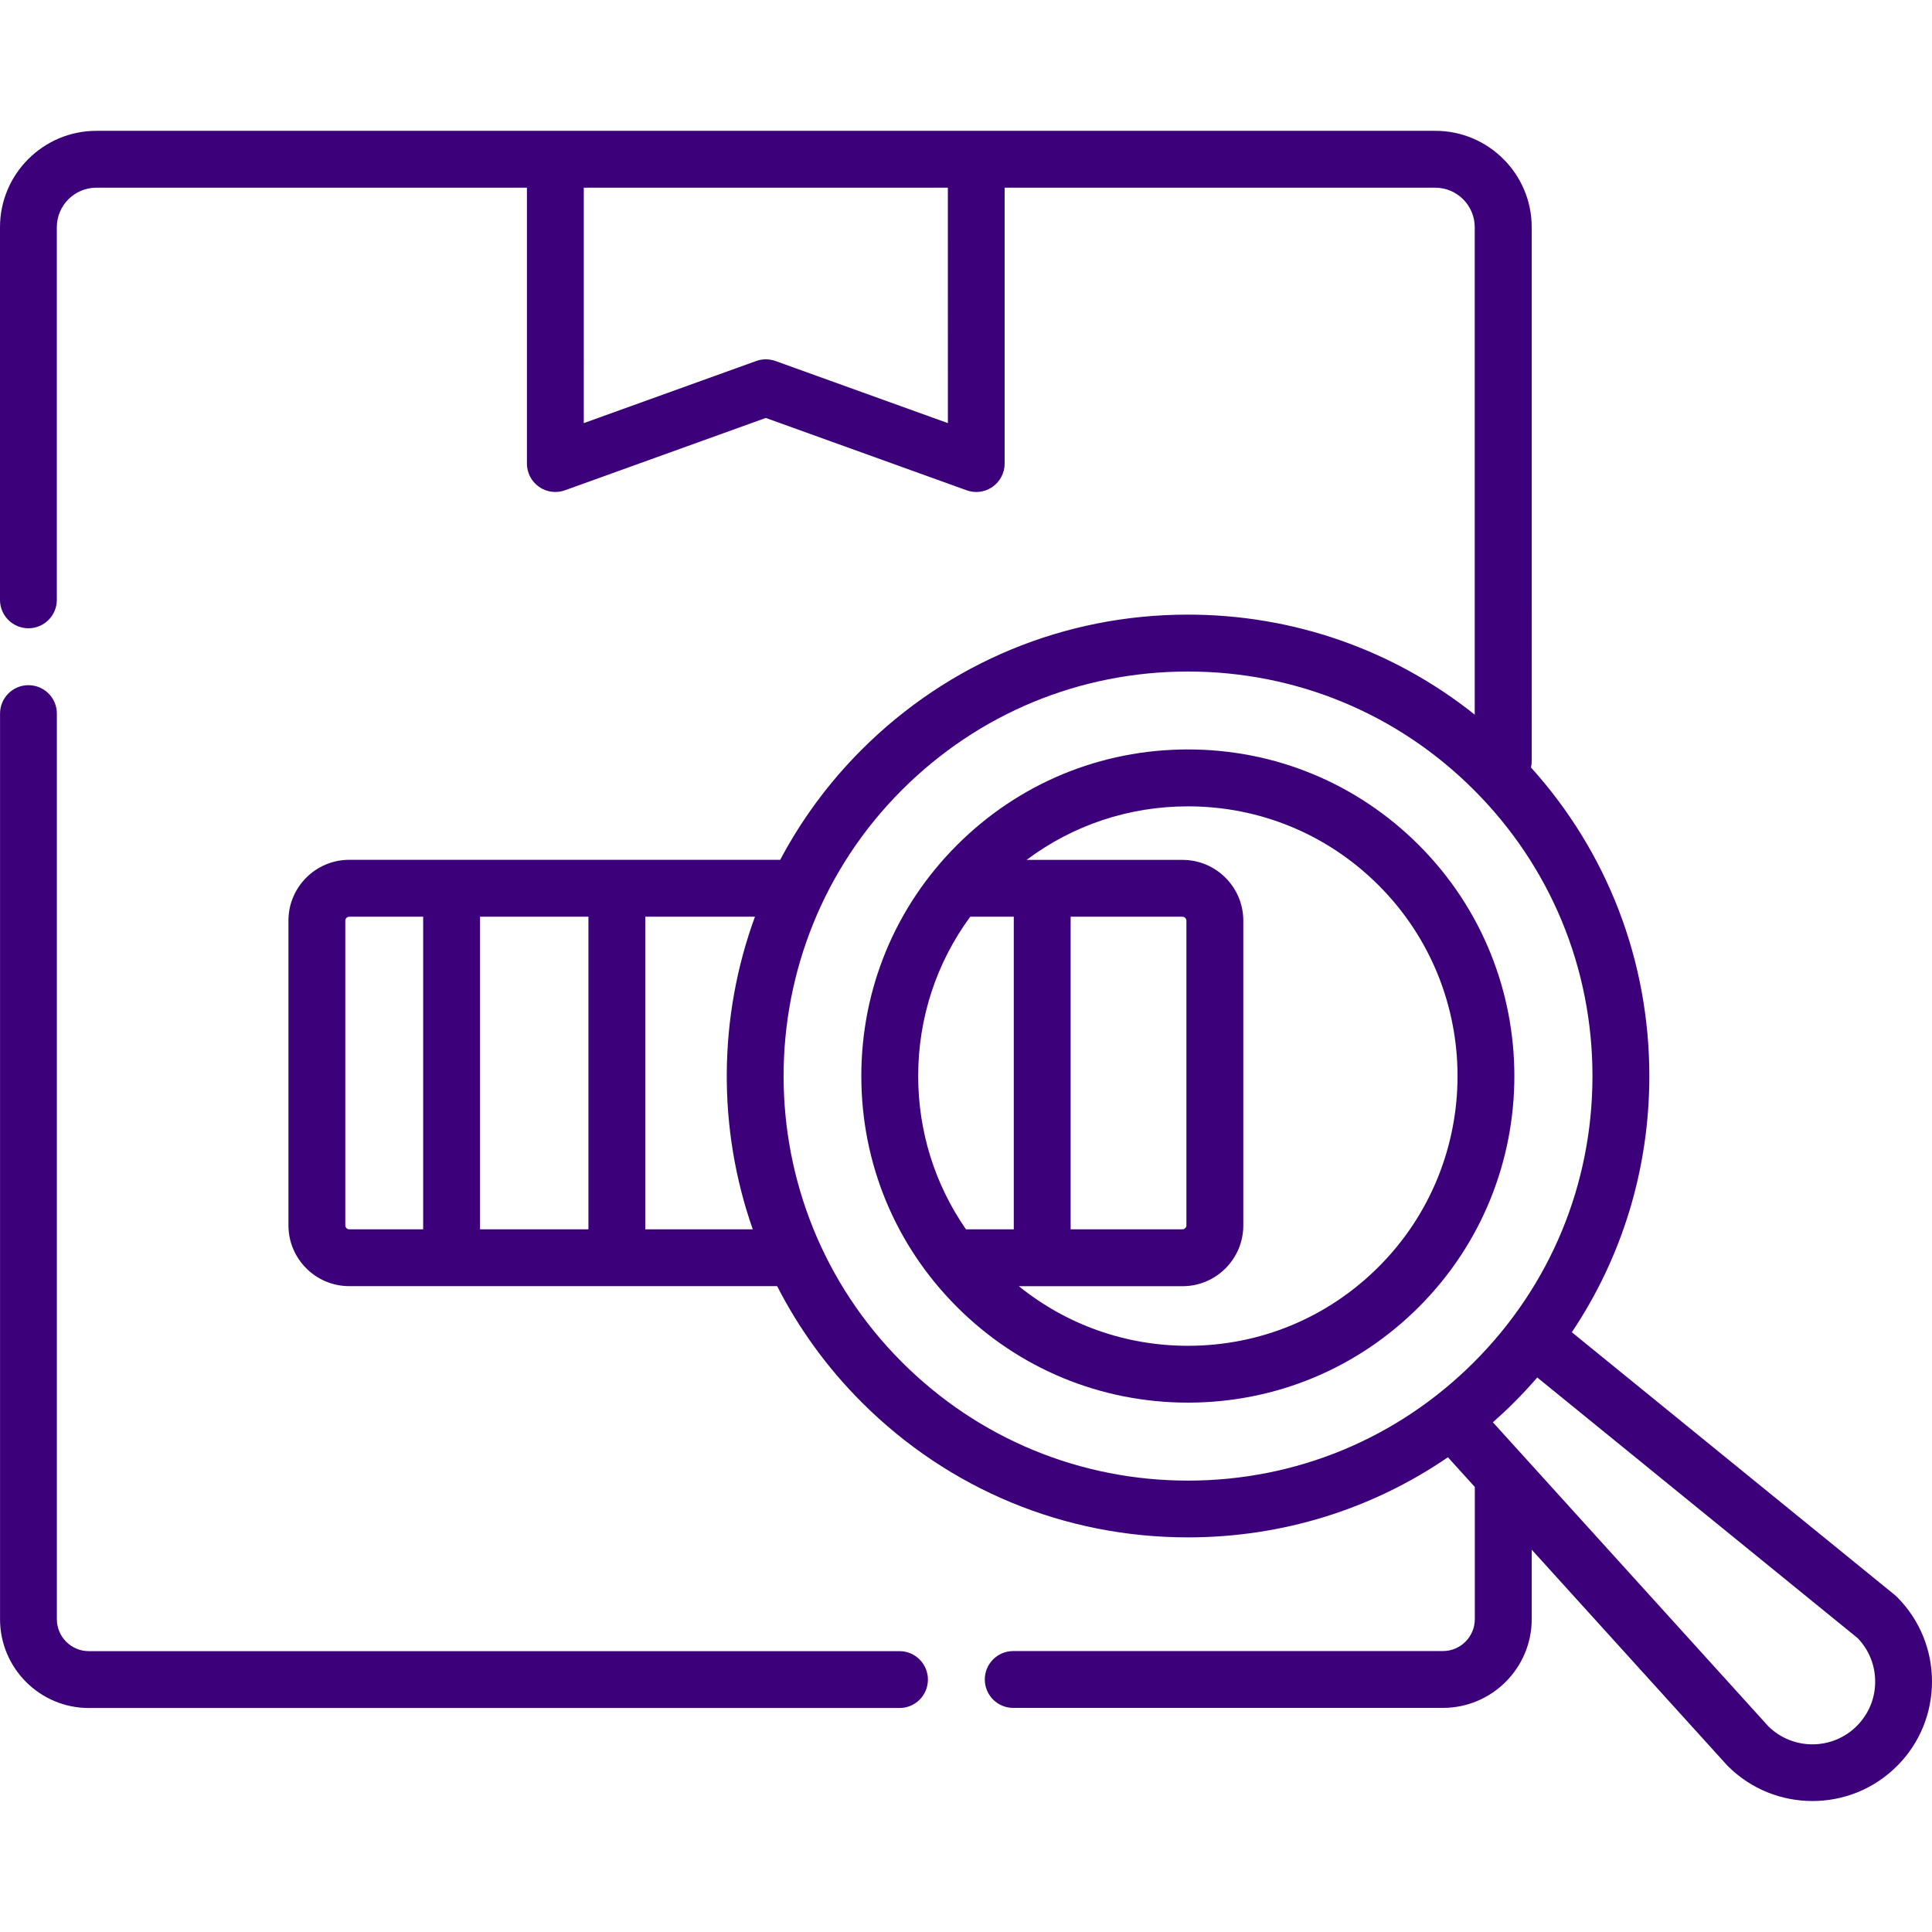
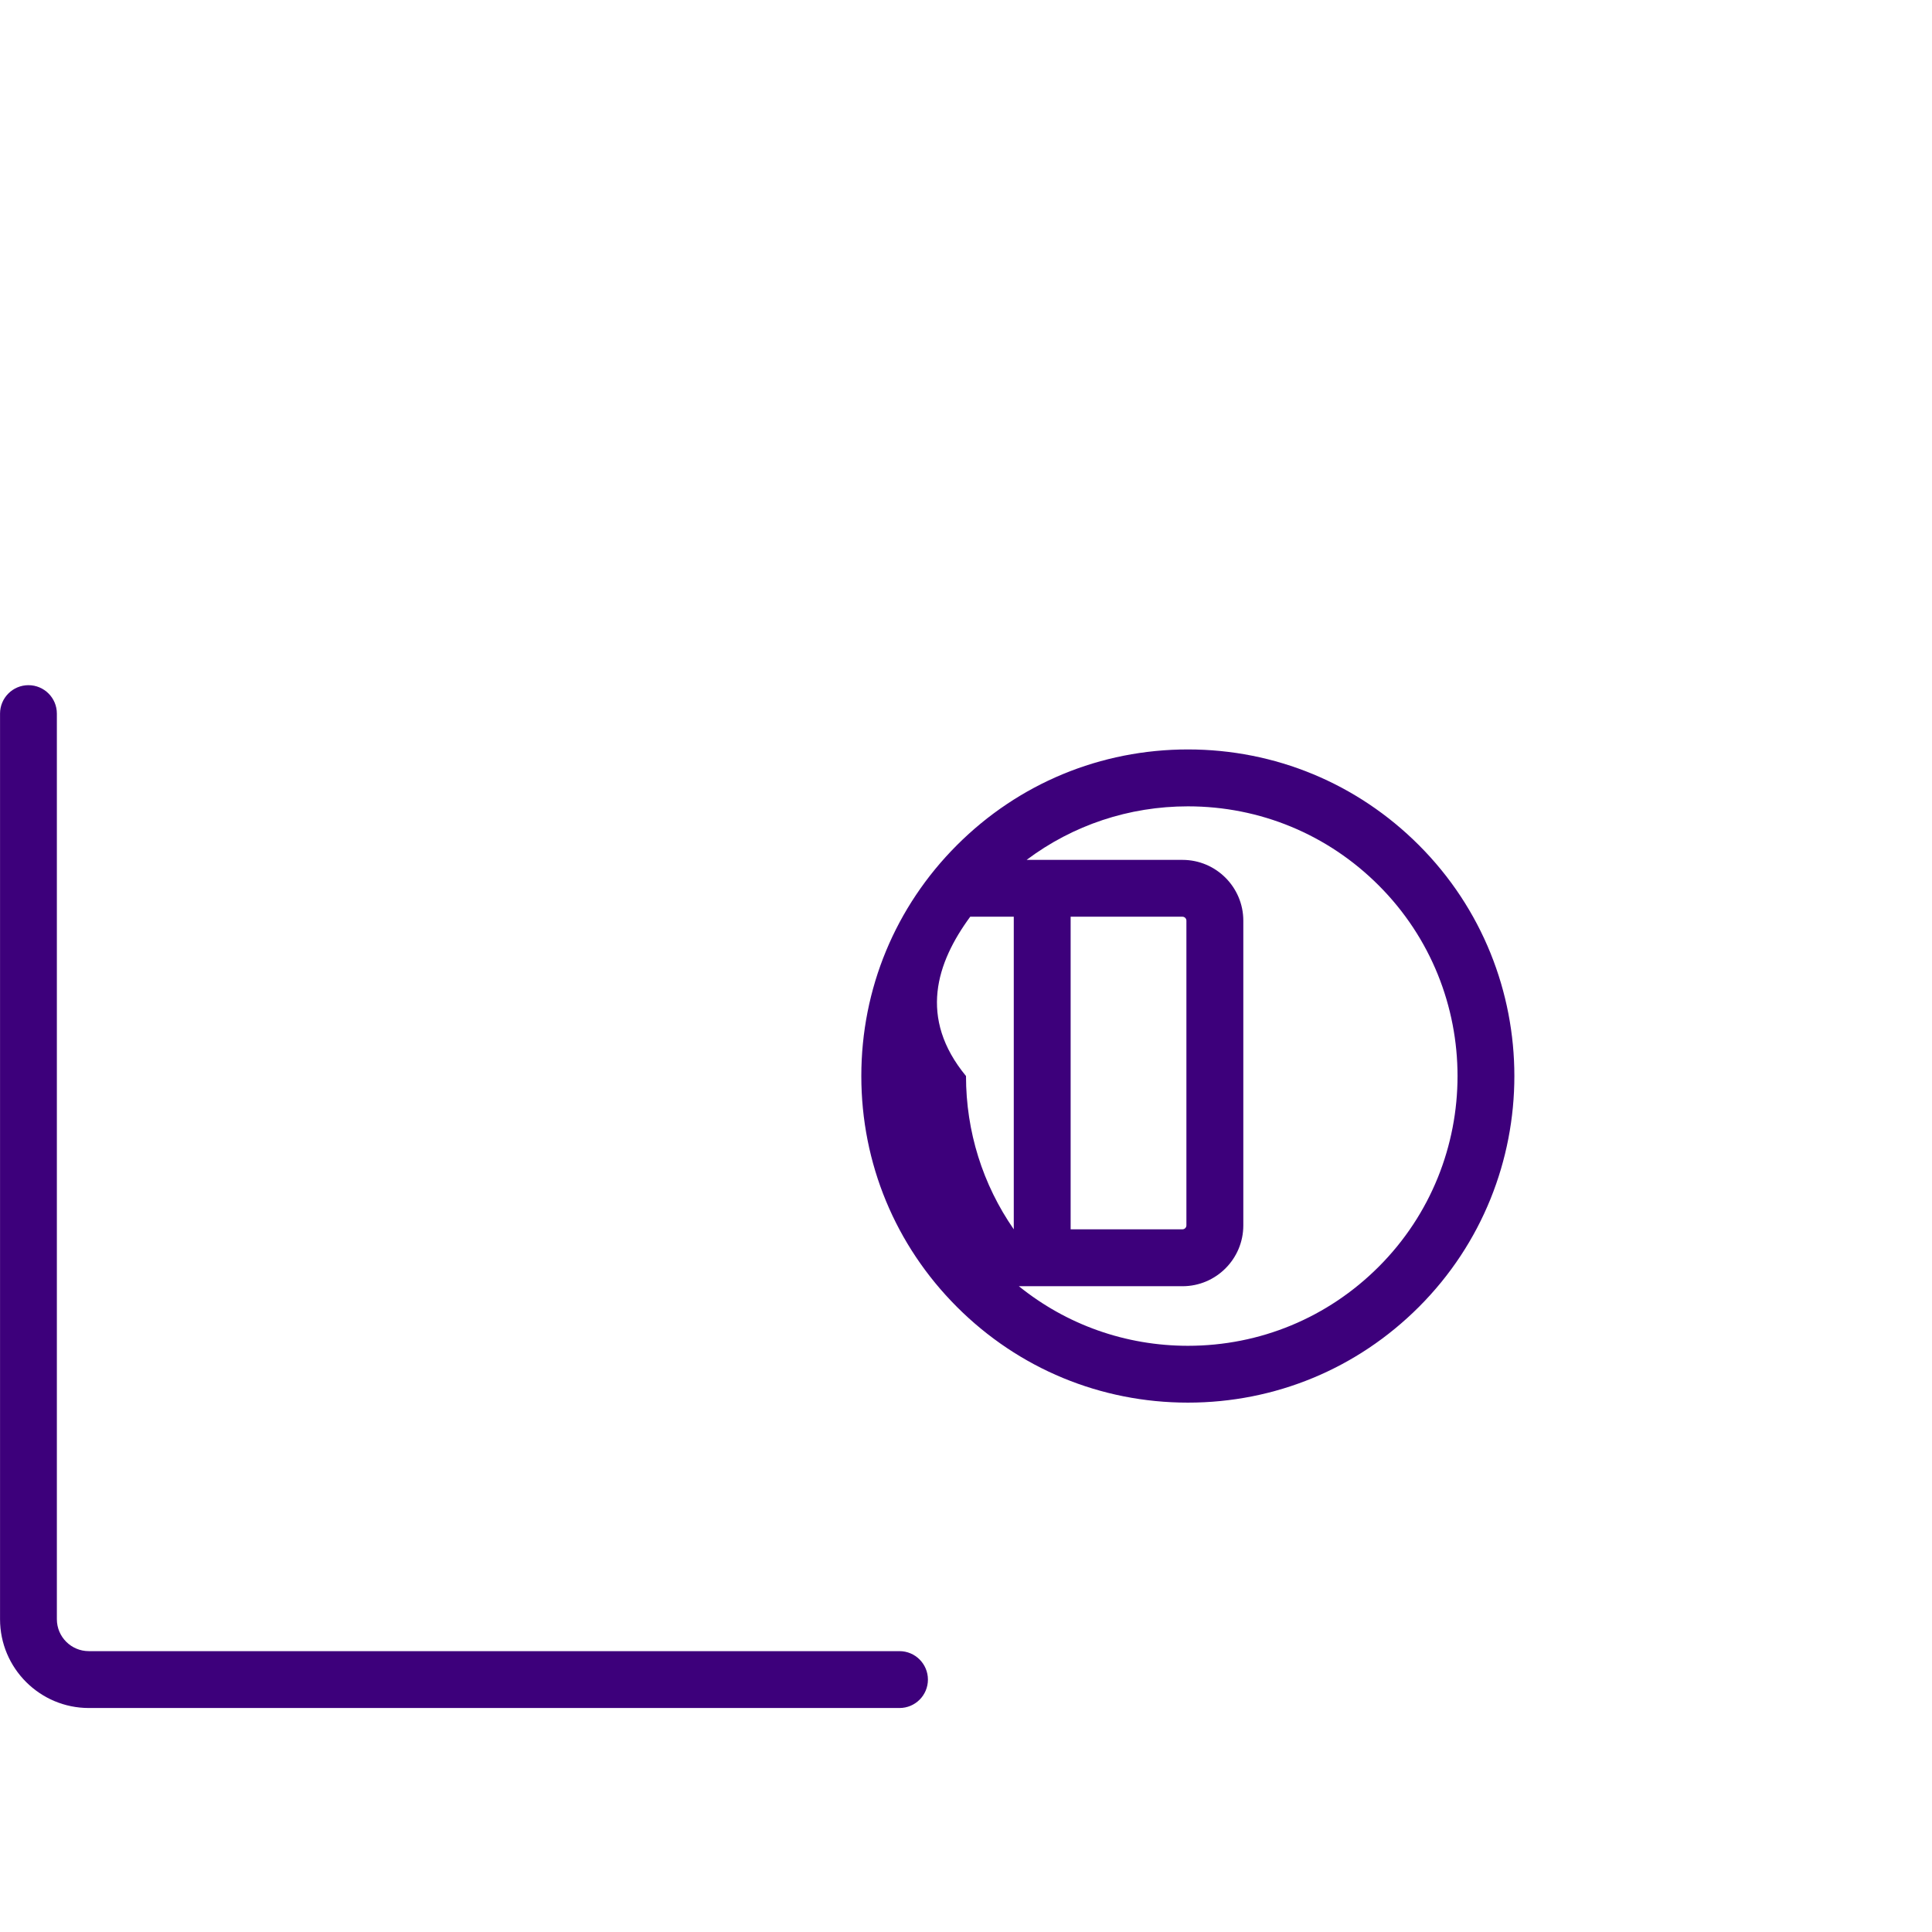
<svg xmlns="http://www.w3.org/2000/svg" version="1.1" id="Capa_1" x="0px" y="0px" viewBox="0 0 512 512" style="enable-background:new 0 0 512 512;" xml:space="preserve">
  <style type="text/css">
	.st0{fill:#3D007B;}
</style>
  <g>
    <path class="st0" d="M238.37,437.57H23.53c-4.66,0-8.46-3.79-8.46-8.46v-240c0-4.16-3.37-7.53-7.53-7.53   c-4.16,0-7.53,3.37-7.53,7.53v240c0,12.97,10.55,23.53,23.53,23.53h214.84c4.16,0,7.53-3.37,7.53-7.53S242.53,437.57,238.37,437.57   z" />
-     <path class="st0" d="M502.73,423.22c-0.18-0.18-0.37-0.35-0.57-0.52l-85.61-69.64c13.36-19.93,20.54-43.36,20.54-67.9   c0-30.5-11.09-59.29-31.37-81.78c0.13-0.55,0.2-1.11,0.2-1.69V60.21c0-14.08-11.46-25.54-25.54-25.54H25.54   C11.46,34.67,0,46.13,0,60.21v98.76c0,4.16,3.37,7.53,7.53,7.53c4.16,0,7.53-3.37,7.53-7.53V60.21c0-5.77,4.7-10.47,10.47-10.47   h114.11v73.11c0,2.45,1.19,4.75,3.2,6.16c2.01,1.41,4.58,1.76,6.88,0.92l53.22-19.17l53.22,19.17c0.83,0.3,1.69,0.45,2.55,0.45   c1.53,0,3.05-0.47,4.33-1.37c2.01-1.41,3.2-3.71,3.2-6.16V49.74h114.11c5.77,0,10.47,4.7,10.47,10.47v129.18   c-21.55-17.18-48.07-26.51-76.03-26.51c-32.66,0-63.37,12.72-86.46,35.81c-8.82,8.82-16.01,18.68-21.57,29.17H92.55   c-8.88,0-16.11,7.23-16.11,16.11v80.76c0,8.88,7.23,16.11,16.11,16.11h113.4c5.67,11.09,13.13,21.5,22.4,30.77   c23.1,23.1,53.8,35.81,86.46,35.81c24.95,0,48.75-7.43,68.9-21.23l7.13,7.87v35.03c0,4.66-3.79,8.46-8.46,8.46H268.51   c-4.16,0-7.53,3.37-7.53,7.53c0,4.16,3.37,7.53,7.53,7.53h113.88c12.97,0,23.53-10.55,23.53-23.53v-18.4l51.71,57.07   c0.08,0.09,0.17,0.18,0.26,0.27c6.18,6.18,14.3,9.27,22.42,9.27c8.12,0,16.24-3.09,22.42-9.27   C515.09,455.69,515.09,435.58,502.73,423.22L502.73,423.22z M251.2,112.13l-45.69-16.46c-1.65-0.59-3.46-0.59-5.11,0l-45.69,16.46   V49.74h96.48L251.2,112.13L251.2,112.13z M155.94,242.94v82.84h-28.73v-82.84L155.94,242.94z M91.51,324.74v-80.76   c0-0.57,0.47-1.04,1.04-1.04h19.59v82.84H92.55C91.97,325.78,91.51,325.31,91.51,324.74z M171.01,325.78v-82.84h29.06   c-9.76,26.66-9.96,56.07-0.58,82.84H171.01z M239.01,360.97c-41.8-41.8-41.8-109.81,0-151.61c20.25-20.25,47.17-31.4,75.81-31.4   c28.64,0,55.56,11.15,75.8,31.4c20.25,20.25,31.4,47.17,31.4,75.81c0,28.64-11.15,55.56-31.4,75.81   c-20.25,20.25-47.17,31.4-75.8,31.4C286.18,392.37,259.26,381.22,239.01,360.97z M492.07,457.4c-6.44,6.45-16.91,6.49-23.41,0.12   l-73.03-80.6c1.93-1.7,3.81-3.46,5.64-5.29c2.13-2.13,4.17-4.33,6.12-6.58l84.92,69.08c2.99,3.11,4.63,7.19,4.63,11.51   C496.95,450.08,495.21,454.26,492.07,457.4L492.07,457.4z" />
-     <path class="st0" d="M376.01,223.96c-16.35-16.35-38.08-25.35-61.2-25.35c-23.12,0-44.85,9-61.2,25.35s-25.35,38.08-25.35,61.2   c0,23.12,9,44.85,25.35,61.2c16.35,16.35,38.08,25.35,61.2,25.35c23.12,0,44.85-9,61.2-25.35   C409.76,312.62,409.76,257.71,376.01,223.96L376.01,223.96z M313.37,242.94c0.57,0,1.04,0.47,1.04,1.04v80.76   c0,0.57-0.47,1.04-1.04,1.04h-29.64v-82.84H313.37z M257.12,242.94h11.54v82.84h-12.67c-8.22-11.85-12.66-25.89-12.66-40.62   C243.33,269.77,248.17,255.12,257.12,242.94L257.12,242.94z M365.36,335.71c-13.5,13.5-31.45,20.94-50.54,20.94   c-16.5,0-32.15-5.57-44.81-15.79h43.37c8.88,0,16.11-7.23,16.11-16.11v-80.76c0-8.88-7.23-16.11-16.11-16.11h-41.32   c12.28-9.21,27.13-14.19,42.76-14.19c19.09,0,37.04,7.44,50.54,20.94C393.23,262.49,393.23,307.84,365.36,335.71L365.36,335.71z" />
+     <path class="st0" d="M376.01,223.96c-16.35-16.35-38.08-25.35-61.2-25.35c-23.12,0-44.85,9-61.2,25.35s-25.35,38.08-25.35,61.2   c0,23.12,9,44.85,25.35,61.2c16.35,16.35,38.08,25.35,61.2,25.35c23.12,0,44.85-9,61.2-25.35   C409.76,312.62,409.76,257.71,376.01,223.96L376.01,223.96z M313.37,242.94c0.57,0,1.04,0.47,1.04,1.04v80.76   c0,0.57-0.47,1.04-1.04,1.04h-29.64v-82.84H313.37z M257.12,242.94h11.54v82.84c-8.22-11.85-12.66-25.89-12.66-40.62   C243.33,269.77,248.17,255.12,257.12,242.94L257.12,242.94z M365.36,335.71c-13.5,13.5-31.45,20.94-50.54,20.94   c-16.5,0-32.15-5.57-44.81-15.79h43.37c8.88,0,16.11-7.23,16.11-16.11v-80.76c0-8.88-7.23-16.11-16.11-16.11h-41.32   c12.28-9.21,27.13-14.19,42.76-14.19c19.09,0,37.04,7.44,50.54,20.94C393.23,262.49,393.23,307.84,365.36,335.71L365.36,335.71z" />
  </g>
</svg>